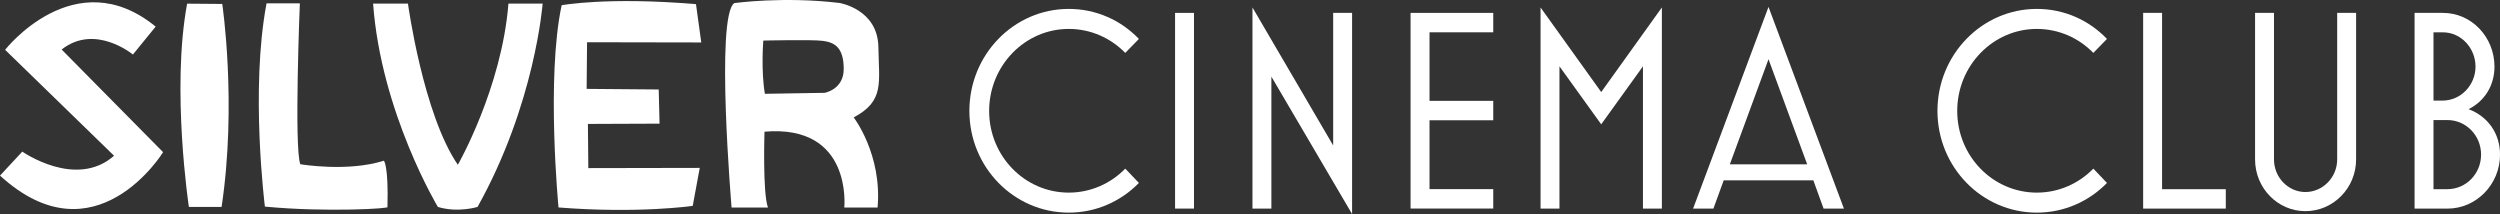
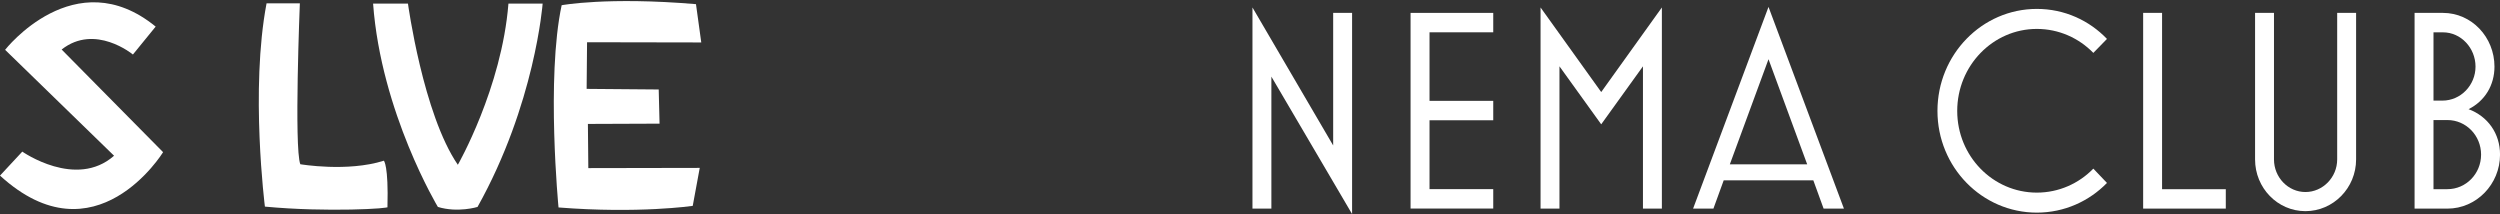
<svg xmlns="http://www.w3.org/2000/svg" id="Layer_1" data-name="Layer 1" viewBox="0 0 709.68 60.76">
  <rect x="0" y="0" width="709.68" height="60.76" fill="#333333" stroke="none" />
  <defs>
    <style>
      .cls-1 {
        fill: #fff;
      }
    </style>
  </defs>
  <g>
    <path class="cls-1" d="M37.72,15.47s-10.73-8.89-20.22-1.41l28.8,29.14S27.04,74.56,0,49.85l6.33-6.81s15.24,10.69,26.05,1.17L1.45,14.14S21.24-11.17,44.19,7.55l-6.46,7.93Z" />
-     <path class="cls-1" d="M63.09,1.11s4.22,28.35-.19,57.64h-9.28s-5.04-33.39-.5-57.71l9.97.08Z" />
    <path class="cls-1" d="M75.68.94h9.44s-1.66,41.03.13,45.68c0,0,13.36,2.28,23.72-1,0,0,1.34,1.31,1.02,13.12,1.28.44-17.2,1.58-34.79-.09,0,0-4.2-33.2.47-57.71Z" />
    <path class="cls-1" d="M115.81,1.03s4.29,31.38,14.16,45.75c0,0,12.45-21.74,14.36-45.75h9.71s-2.16,28.54-18.48,57.71c0,0-5.59,1.73-11.26,0,0,0-16.12-26.79-18.39-57.71h9.91Z" />
    <path class="cls-1" d="M159.44,1.48s12.98-2.43,38.13-.3l1.5,10.87-32.42-.06-.12,13.24,20.46.17.24,9.7-20.34.08.12,12.54,31.63-.06-1.99,10.78s-15.39,2.25-38.1.45c0,0-3.54-36.74.89-57.41Z" />
-     <path class="cls-1" d="M208.44.88s13.99-1.95,29.87-.04c0,0,10.88,1.74,11.04,12.54.16,10.24,1.75,15.28-7.01,19.95,0,0,8.11,10.5,6.78,25.59h-9.45s2.46-23.68-22.65-21.54c0,0-.56,17.52.99,21.54h-10.33s-4.62-54.21.76-58.04M216.68,11.53s-.69,8.43.45,15.1l16.98-.28s5.4-.94,5.4-6.76c0-6.39-2.86-7.58-5.94-7.99-3.08-.41-16.89-.08-16.89-.08Z" />
  </g>
  <g>
-     <path class="cls-1" d="M275.18,31.48c0-15.98,12.64-28.95,28.21-28.95,7.82,0,14.85,3.24,19.91,8.52l-3.87,3.97c-4.11-4.22-9.8-6.81-16.04-6.81-12.48,0-22.6,10.46-22.6,23.28s10.11,23.19,22.6,23.19c6.24,0,11.93-2.59,16.04-6.81l3.87,4.06c-5.06,5.19-12.09,8.43-19.91,8.43-15.56,0-28.21-12.89-28.21-28.87Z" />
-     <path class="cls-1" d="M333.57,59.22V3.66h5.37v55.55h-5.37Z" />
    <path class="cls-1" d="M383.82,60.76l-22.91-39.01v37.47h-5.37V2.12l22.91,39.17V3.66h5.37v57.09Z" />
    <path class="cls-1" d="M400.42,59.22V3.66h23.47v5.51h-18.09v19.46h18.09v5.51h-18.09v19.55h18.09v5.51h-23.47Z" />
    <path class="cls-1" d="M437.32,59.22V2.12l17.22,24.01,17.22-24.01v57.09h-5.37V18.83l-11.85,16.46-11.85-16.46v40.39h-5.37Z" />
    <path class="cls-1" d="M480.62,59.22L502.03,1.96l21.41,57.26h-5.77l-2.92-8.03h-25.44l-2.92,8.03h-5.77ZM491.05,46.65h21.96l-10.98-29.84-10.98,29.84Z" />
    <path class="cls-1" d="M549.99,31.48c0-15.98,12.64-28.95,28.21-28.95,7.82,0,14.85,3.24,19.91,8.52l-3.87,3.97c-4.11-4.22-9.8-6.81-16.04-6.81-12.48,0-22.6,10.46-22.6,23.28s10.11,23.19,22.6,23.19c6.24,0,11.93-2.59,16.04-6.81l3.87,4.06c-5.06,5.19-12.09,8.43-19.91,8.43-15.56,0-28.21-12.89-28.21-28.87Z" />
    <path class="cls-1" d="M608.38,59.22V3.66h5.37v50.04h18.09v5.51h-23.47Z" />
    <path class="cls-1" d="M640.15,45.27V3.66h5.37v41.6c0,5.11,4.03,9.25,8.93,9.25s9.01-4.14,9.01-9.25V3.66h5.37v41.6c0,8.11-6.48,14.68-14.38,14.68s-14.3-6.57-14.3-14.68Z" />
    <path class="cls-1" d="M685.43,59.22V3.66h8.06c8.14,0,14.62,6.89,14.62,15.25,0,5.27-2.69,9.73-7.35,12.08,5.45,2.03,8.93,6.89,8.93,12.9,0,8.43-6.72,15.33-14.93,15.33h-9.32ZM690.8,28.56h2.53c5.21,0,9.4-4.38,9.4-9.65s-4.11-9.73-9.24-9.73h-2.69v19.38ZM690.8,53.7h3.95c5.29,0,9.56-4.38,9.56-9.81s-4.27-9.81-9.56-9.81h-3.95v19.63Z" />
  </g>
</svg>